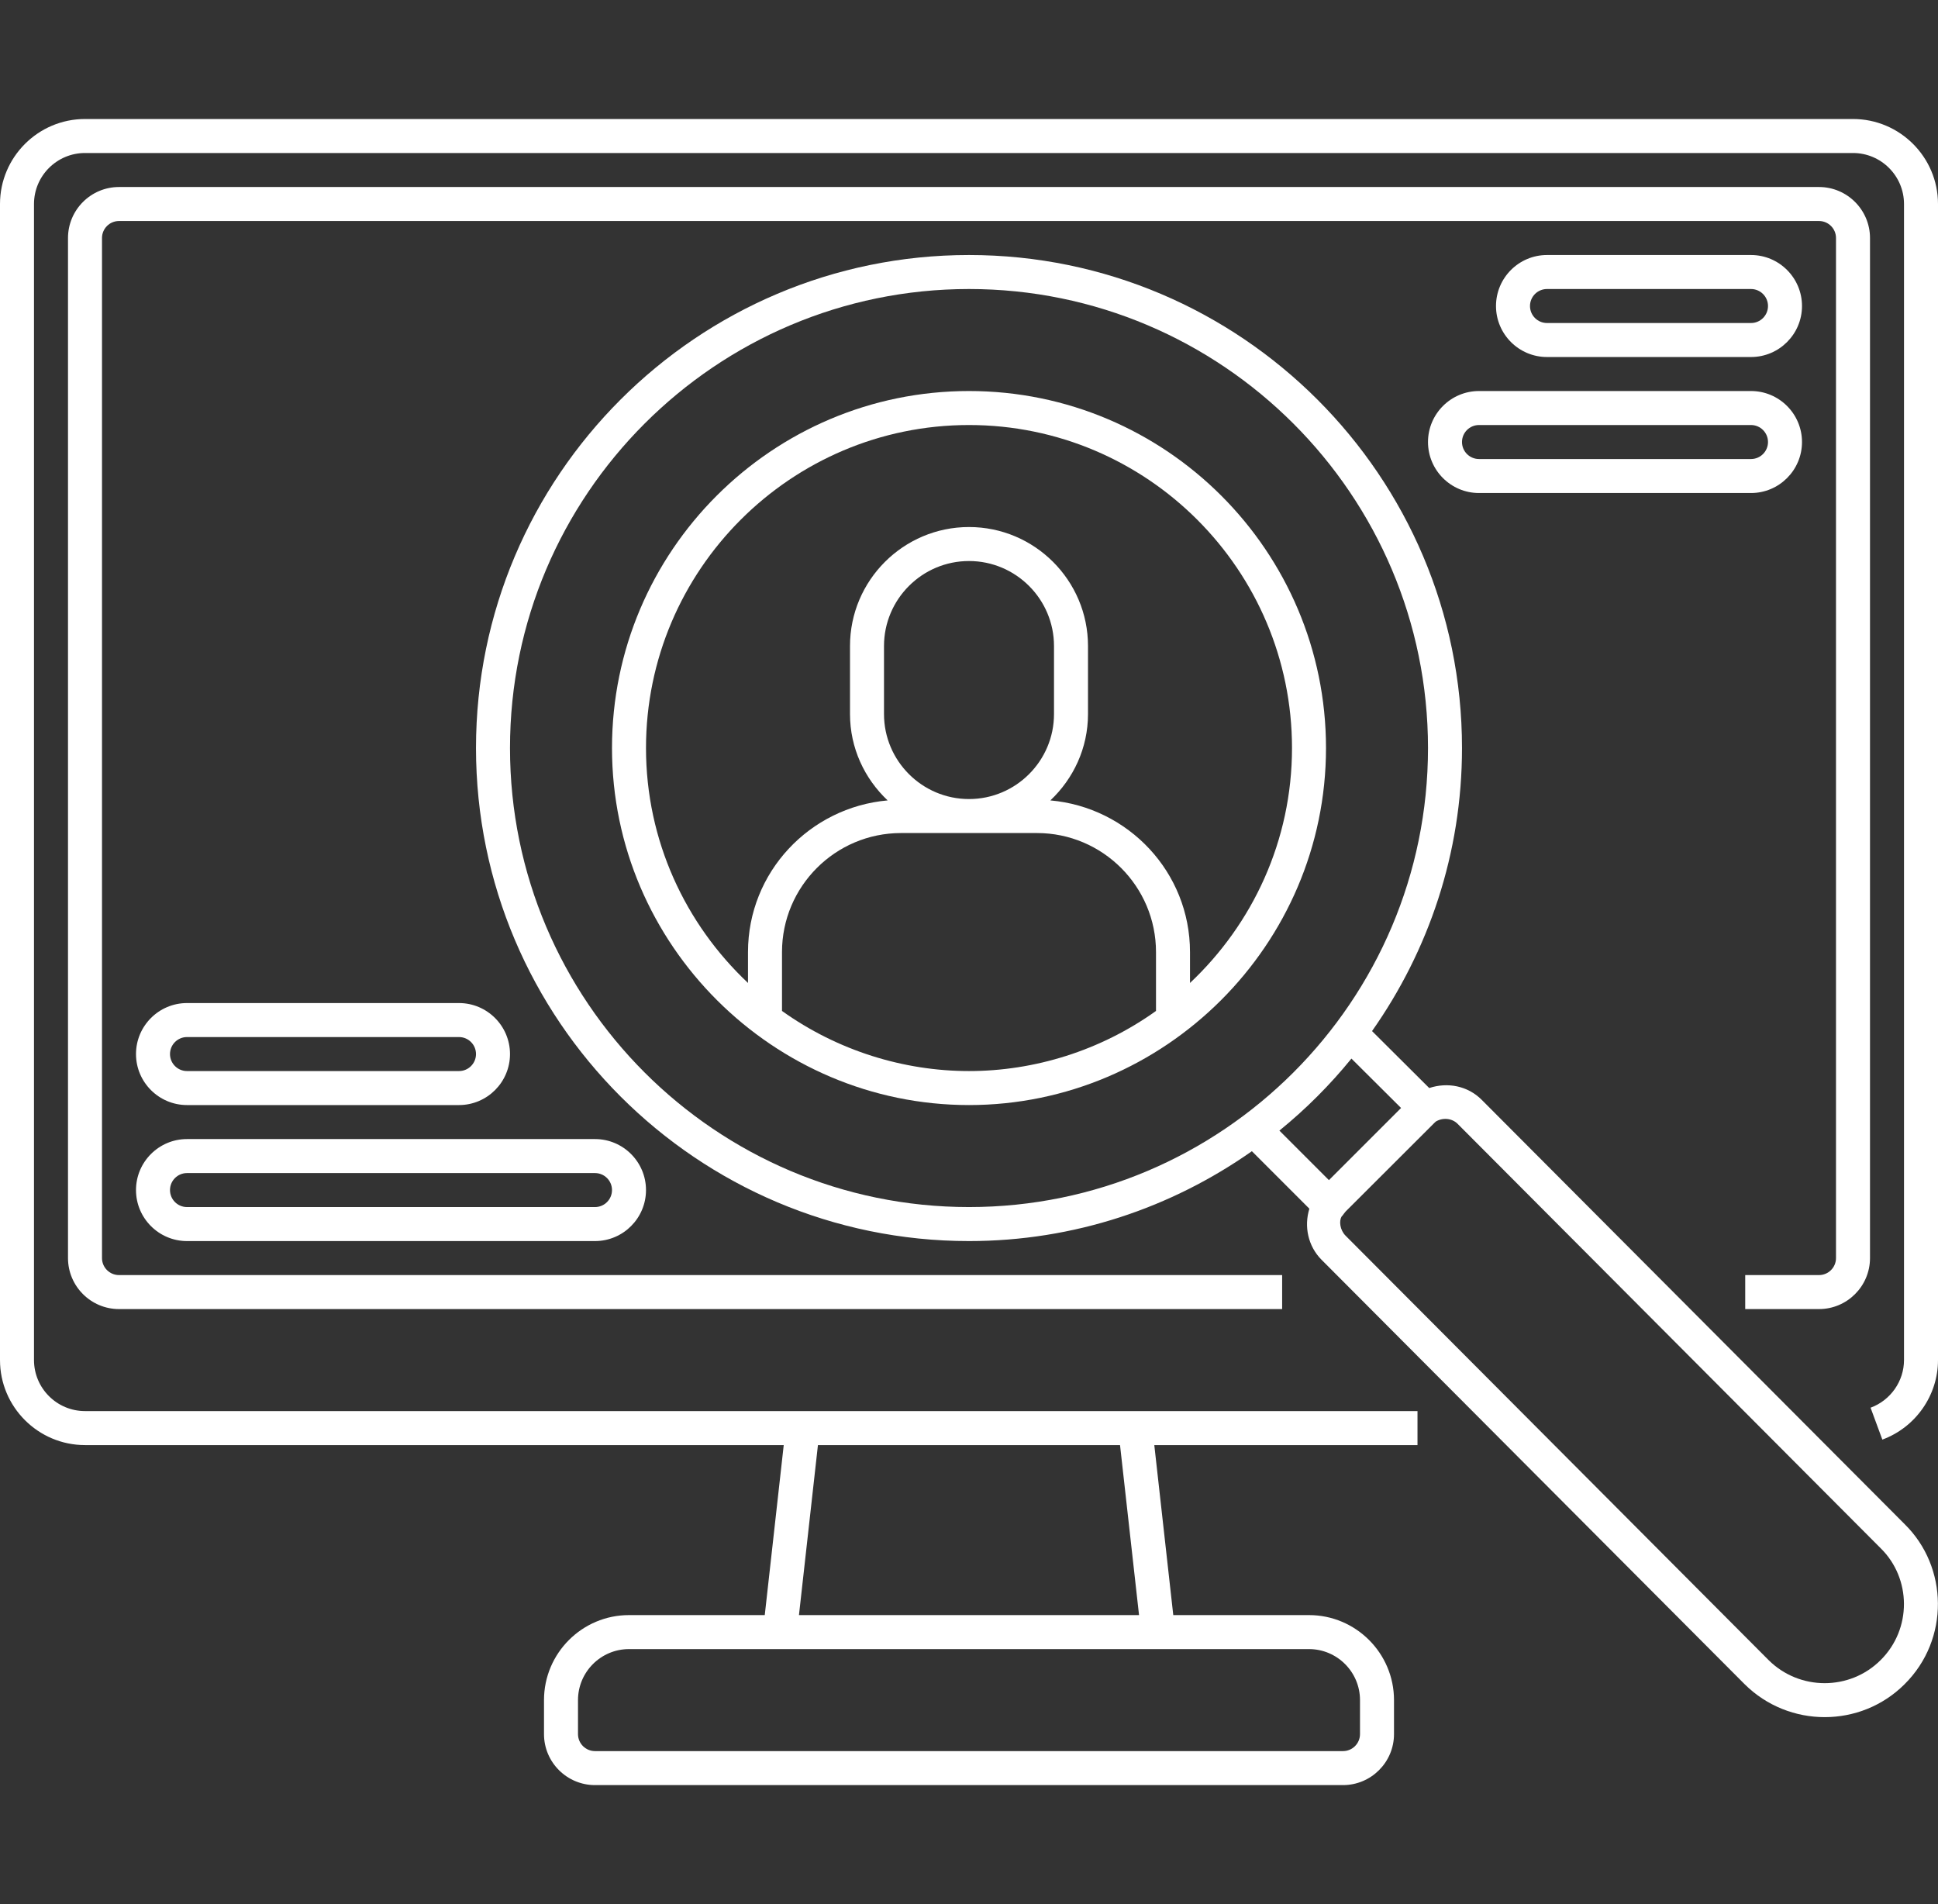
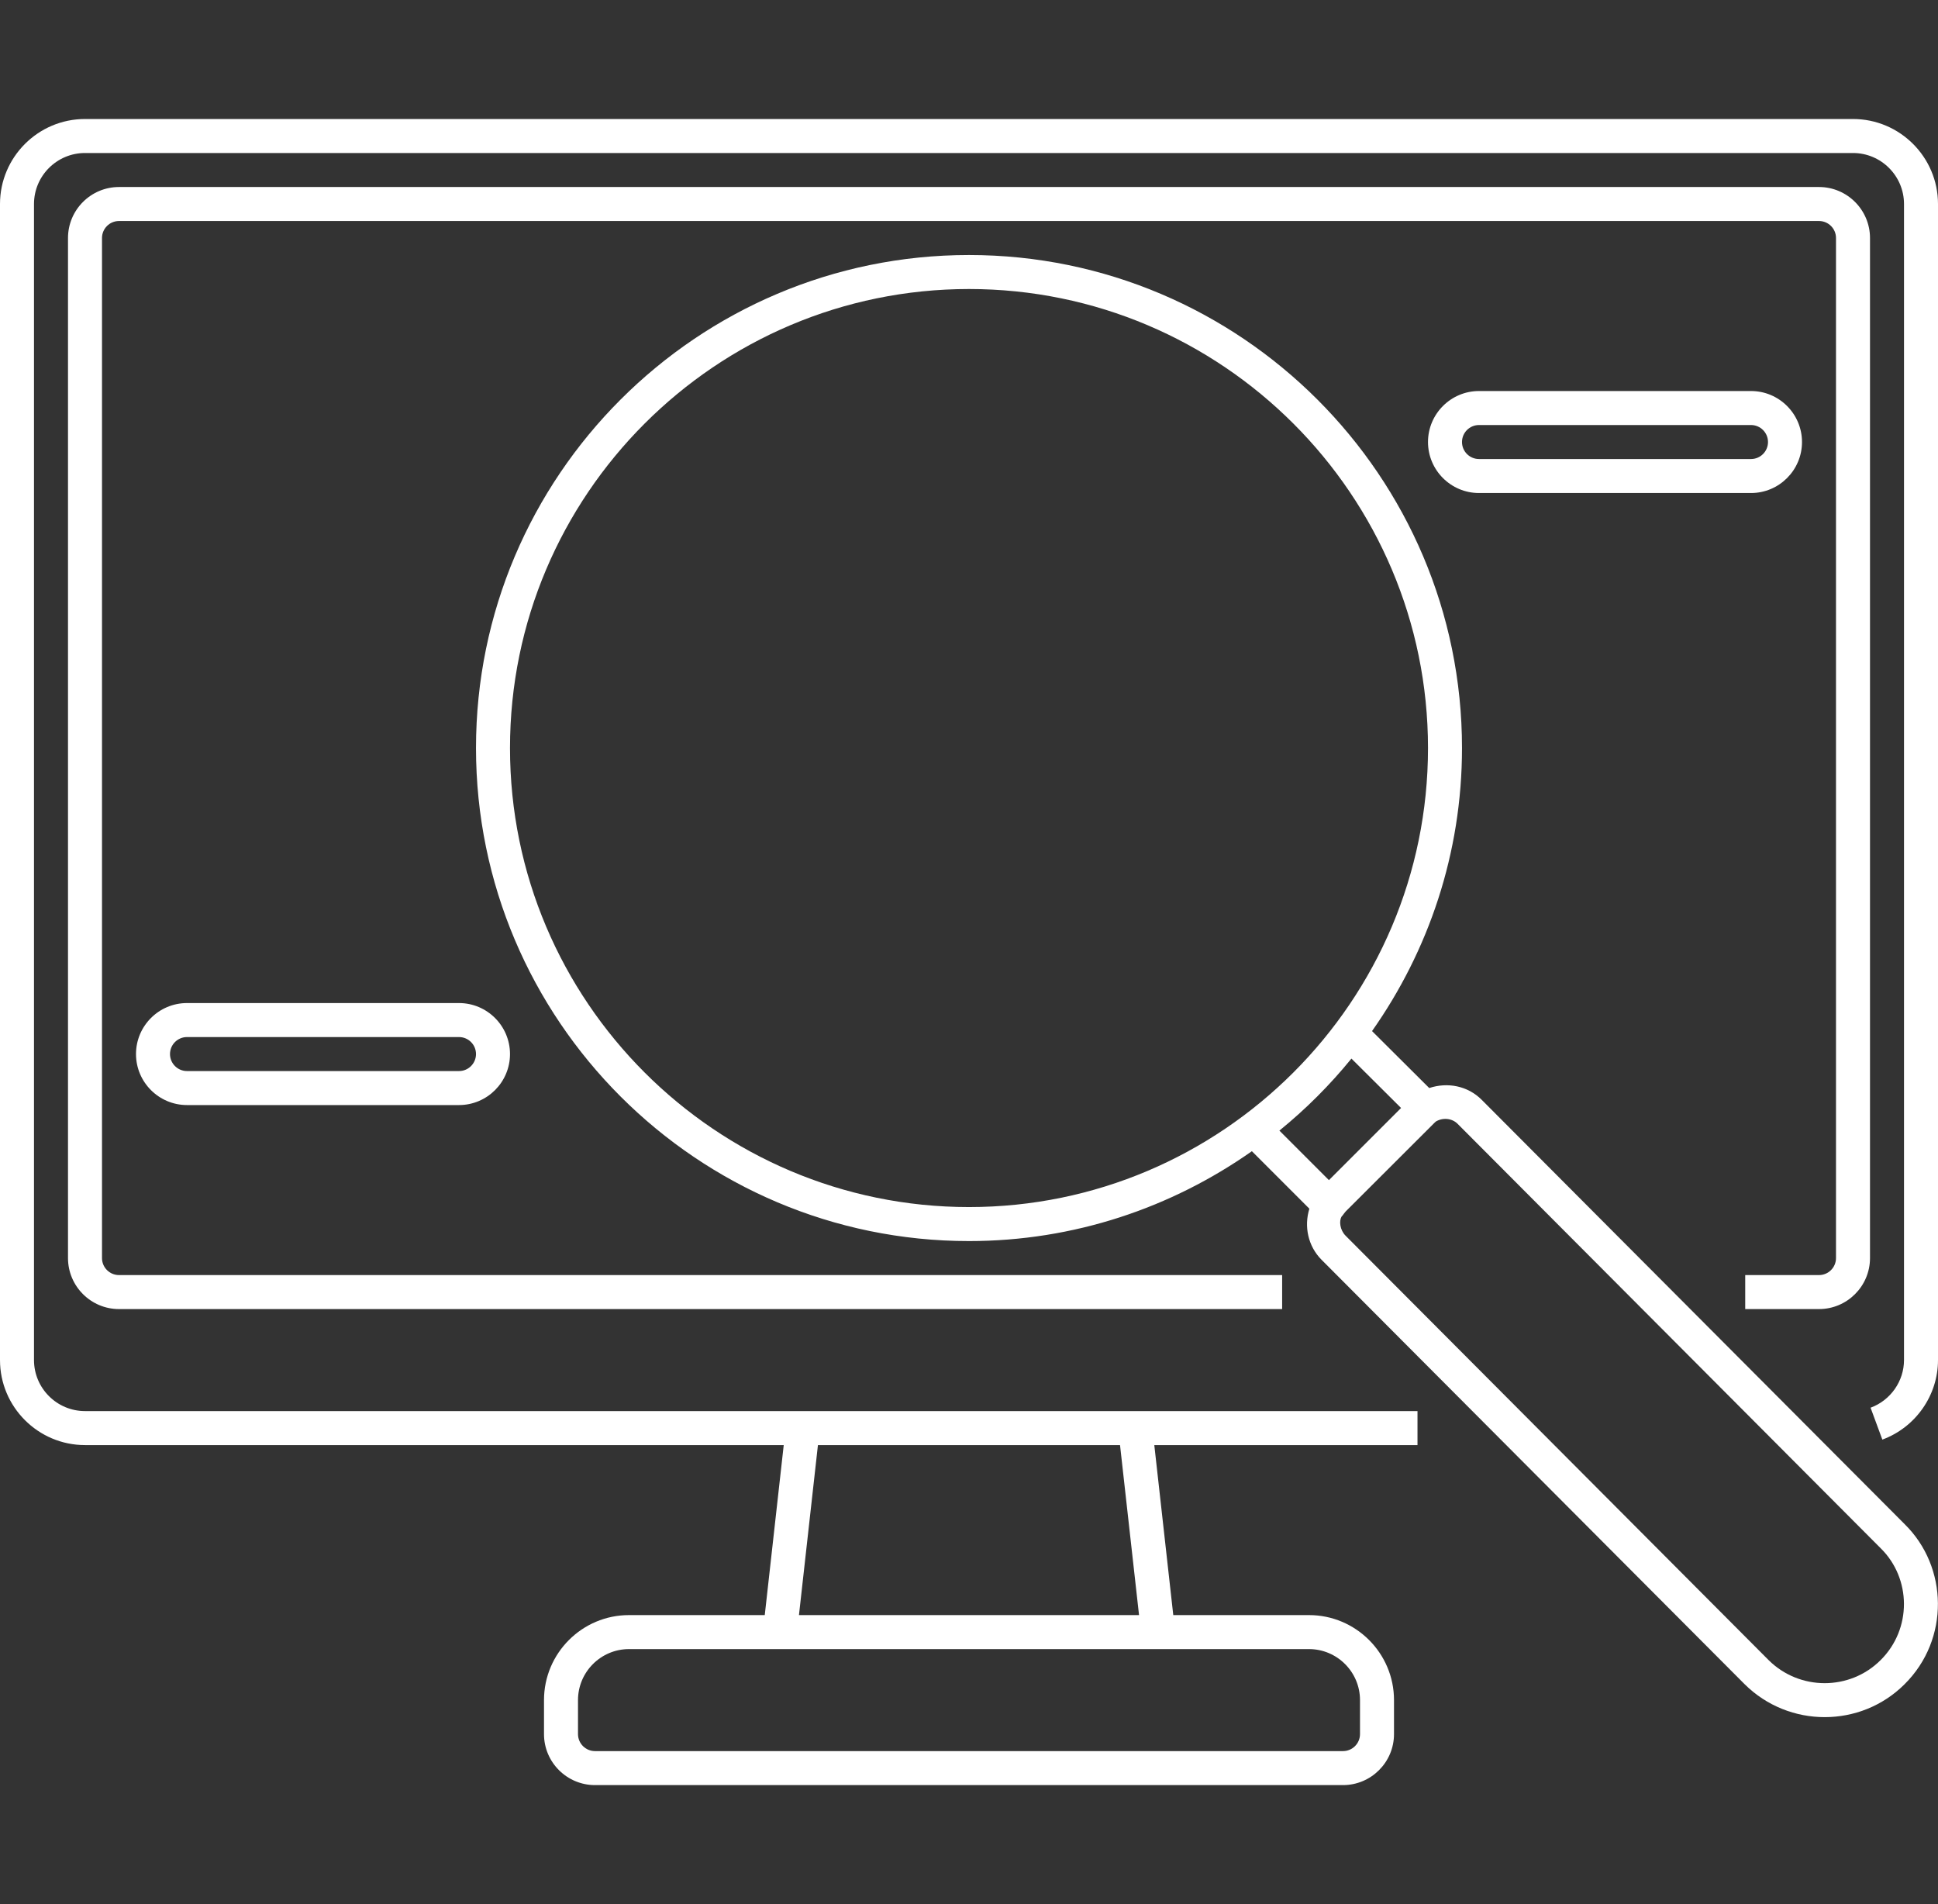
<svg xmlns="http://www.w3.org/2000/svg" width="57px" height="56px" viewBox="0 0 57 56" version="1.1">
  <rect x="0" y="0" width="57" height="56" fill="#333333" stroke="none" />
  <title>Find Users</title>
  <g id="Page-1" stroke="none" stroke-width="1" fill="none" fill-rule="evenodd">
    <g id="Artboard" transform="translate(-152, -154)" fill="#FFFFFF" fill-rule="nonzero">
      <g id="Find-Users" transform="translate(152, 154)">
        <g id="Group" transform="translate(0, 3.5)">
          <path d="M2.5,39 L23.051,39 L22.493,44 L18.5,44 C17.122,44 16,45.122 16,46.5 L16,47.5 C16,48.327 16.673,49 17.5,49 L39.5,49 C40.327,49 41,48.327 41,47.5 L41,46.5 C41,45.122 39.878,44 38.5,44 L34.508,44 L33.95,39 L41.691,39 L41.691,38 L2.5,38 C1.673,38 1,37.327 1,36.5 L1,2.5 C1,1.673 1.673,1 2.5,1 L54.5,1 C55.327,1 56,1.673 56,2.5 L56,36.5 C56,37.121 55.605,37.684 55.017,37.901 L55.363,38.839 C56.342,38.478 57,37.538 57,36.5 L57,2.5 C57,1.122 55.878,0 54.5,0 L2.5,0 C1.122,0 0,1.122 0,2.5 L0,36.5 C0,37.878 1.122,39 2.5,39 Z M40,46.5 L40,47.5 C40,47.776 39.776,48 39.5,48 L17.5,48 C17.224,48 17,47.776 17,47.5 L17,46.5 C17,45.673 17.673,45 18.5,45 L38.5,45 C39.327,45 40,45.673 40,46.5 Z M33.501,44 L23.499,44 L24.057,39 L32.942,39 L33.501,44 Z" id="Shape" />
          <path d="M55,33.5 L55,3.5 C55,2.673 54.327,2 53.5,2 L3.5,2 C2.673,2 2,2.673 2,3.5 L2,33.5 C2,34.327 2.673,35 3.5,35 L37.71,35 L37.71,34 L3.5,34 C3.224,34 3,33.776 3,33.5 L3,3.5 C3,3.224 3.224,3 3.5,3 L53.5,3 C53.776,3 54,3.224 54,3.5 L54,33.5 C54,33.776 53.776,34 53.5,34 L51.33,34 L51.33,35 L53.5,35 C54.327,35 55,34.327 55,33.5 Z" id="Path" />
          <path d="M56.017,46.033 C57.349,44.712 57.299,42.581 56.019,41.325 L43.578,28.844 C43.167,28.433 42.575,28.321 42.036,28.499 L40.354,26.824 C42.015,24.466 43,21.598 43,18.5 C43,10.505 36.495,4 28.5,4 C20.505,4 14,10.505 14,18.5 C14,26.495 20.505,33 28.5,33 C31.596,33 34.462,32.016 36.82,30.357 L38.511,32.048 C38.35,32.569 38.47,33.15 38.87,33.551 L51.313,46.033 C52.616,47.325 54.725,47.323 56.017,46.033 Z M15,18.5 C15,11.056 21.056,5 28.5,5 C35.944,5 42,11.056 42,18.5 C42,25.944 35.944,32 28.5,32 C21.056,32 15,25.944 15,18.5 Z M39.748,27.633 L41.208,29.086 L39.086,31.208 L37.629,29.751 C38.406,29.12 39.116,28.41 39.748,27.633 Z M52.019,45.325 L39.578,32.844 C39.406,32.672 39.382,32.41 39.457,32.281 C39.481,32.257 39.507,32.224 39.529,32.191 C39.55,32.166 39.571,32.139 39.577,32.131 L42.194,29.518 L42.231,29.484 C42.44,29.36 42.707,29.388 42.87,29.551 L55.315,42.035 C56.216,42.92 56.237,44.407 55.313,45.323 C55.313,45.323 55.312,45.324 55.312,45.324 C54.407,46.228 52.93,46.228 52.019,45.325 Z" id="Shape" />
-           <path d="M39,18.5 C39,12.71 34.29,8 28.5,8 C22.71,8 18,12.71 18,18.5 C18,24.289 22.749,29 28.5,29 C34.254,29 39,24.289 39,18.5 Z M28.5,20 C27.122,20 26,18.878 26,17.5 L26,15.5 C26,14.122 27.122,13 28.5,13 C29.878,13 31,14.122 31,15.5 L31,17.5 C31,18.878 29.878,20 28.5,20 Z M30.5,21 C32.43,21 34,22.57 34,24.5 L34,26.232 C32.358,27.407 30.413,28 28.5,28 C26.579,28 24.632,27.399 23,26.232 L23,24.5 C23,22.57 24.57,21 26.5,21 L30.5,21 Z M35,25.409 L35,24.5 C35,22.153 33.188,20.243 30.893,20.04 C31.571,19.401 32,18.502 32,17.5 L32,15.5 C32,13.57 30.43,12 28.5,12 C26.57,12 25,13.57 25,15.5 L25,17.5 C25,18.502 25.429,19.401 26.107,20.04 C23.812,20.243 22,22.153 22,24.5 L22,25.409 C20.158,23.675 19,21.223 19,18.5 C19,13.262 23.262,9 28.5,9 C33.738,9 38,13.262 38,18.5 C38,21.223 36.842,23.675 35,25.409 Z" id="Shape" />
          <path d="M13.5,26 L5.5,26 C4.673,26 4,26.673 4,27.5 C4,28.327 4.673,29 5.5,29 L13.5,29 C14.327,29 15,28.327 15,27.5 C15,26.673 14.327,26 13.5,26 Z M13.5,28 L5.5,28 C5.224,28 5,27.776 5,27.5 C5,27.224 5.224,27 5.5,27 L13.5,27 C13.776,27 14,27.224 14,27.5 C14,27.776 13.776,28 13.5,28 Z" id="Shape" />
-           <path d="M4,31.5 C4,32.327 4.673,33 5.5,33 L17.5,33 C18.327,33 19,32.327 19,31.5 C19,30.673 18.327,30 17.5,30 L5.5,30 C4.673,30 4,30.673 4,31.5 Z M18,31.5 C18,31.776 17.776,32 17.5,32 L5.5,32 C5.224,32 5,31.776 5,31.5 C5,31.224 5.224,31 5.5,31 L17.5,31 C17.776,31 18,31.224 18,31.5 Z" id="Shape" />
-           <path d="M51.5,7 C52.327,7 53,6.327 53,5.5 C53,4.673 52.327,4 51.5,4 L45.5,4 C44.673,4 44,4.673 44,5.5 C44,6.327 44.673,7 45.5,7 L51.5,7 Z M45,5.5 C45,5.224 45.224,5 45.5,5 L51.5,5 C51.776,5 52,5.224 52,5.5 C52,5.776 51.776,6 51.5,6 L45.5,6 C45.224,6 45,5.776 45,5.5 Z" id="Shape" />
          <path d="M42,9.5 C42,10.327 42.673,11 43.5,11 L51.5,11 C52.327,11 53,10.327 53,9.5 C53,8.673 52.327,8 51.5,8 L43.5,8 C42.673,8 42,8.673 42,9.5 Z M52,9.5 C52,9.776 51.776,10 51.5,10 L43.5,10 C43.224,10 43,9.776 43,9.5 C43,9.224 43.224,9 43.5,9 L51.5,9 C51.776,9 52,9.224 52,9.5 Z" id="Shape" />
        </g>
      </g>
    </g>
  </g>
</svg>